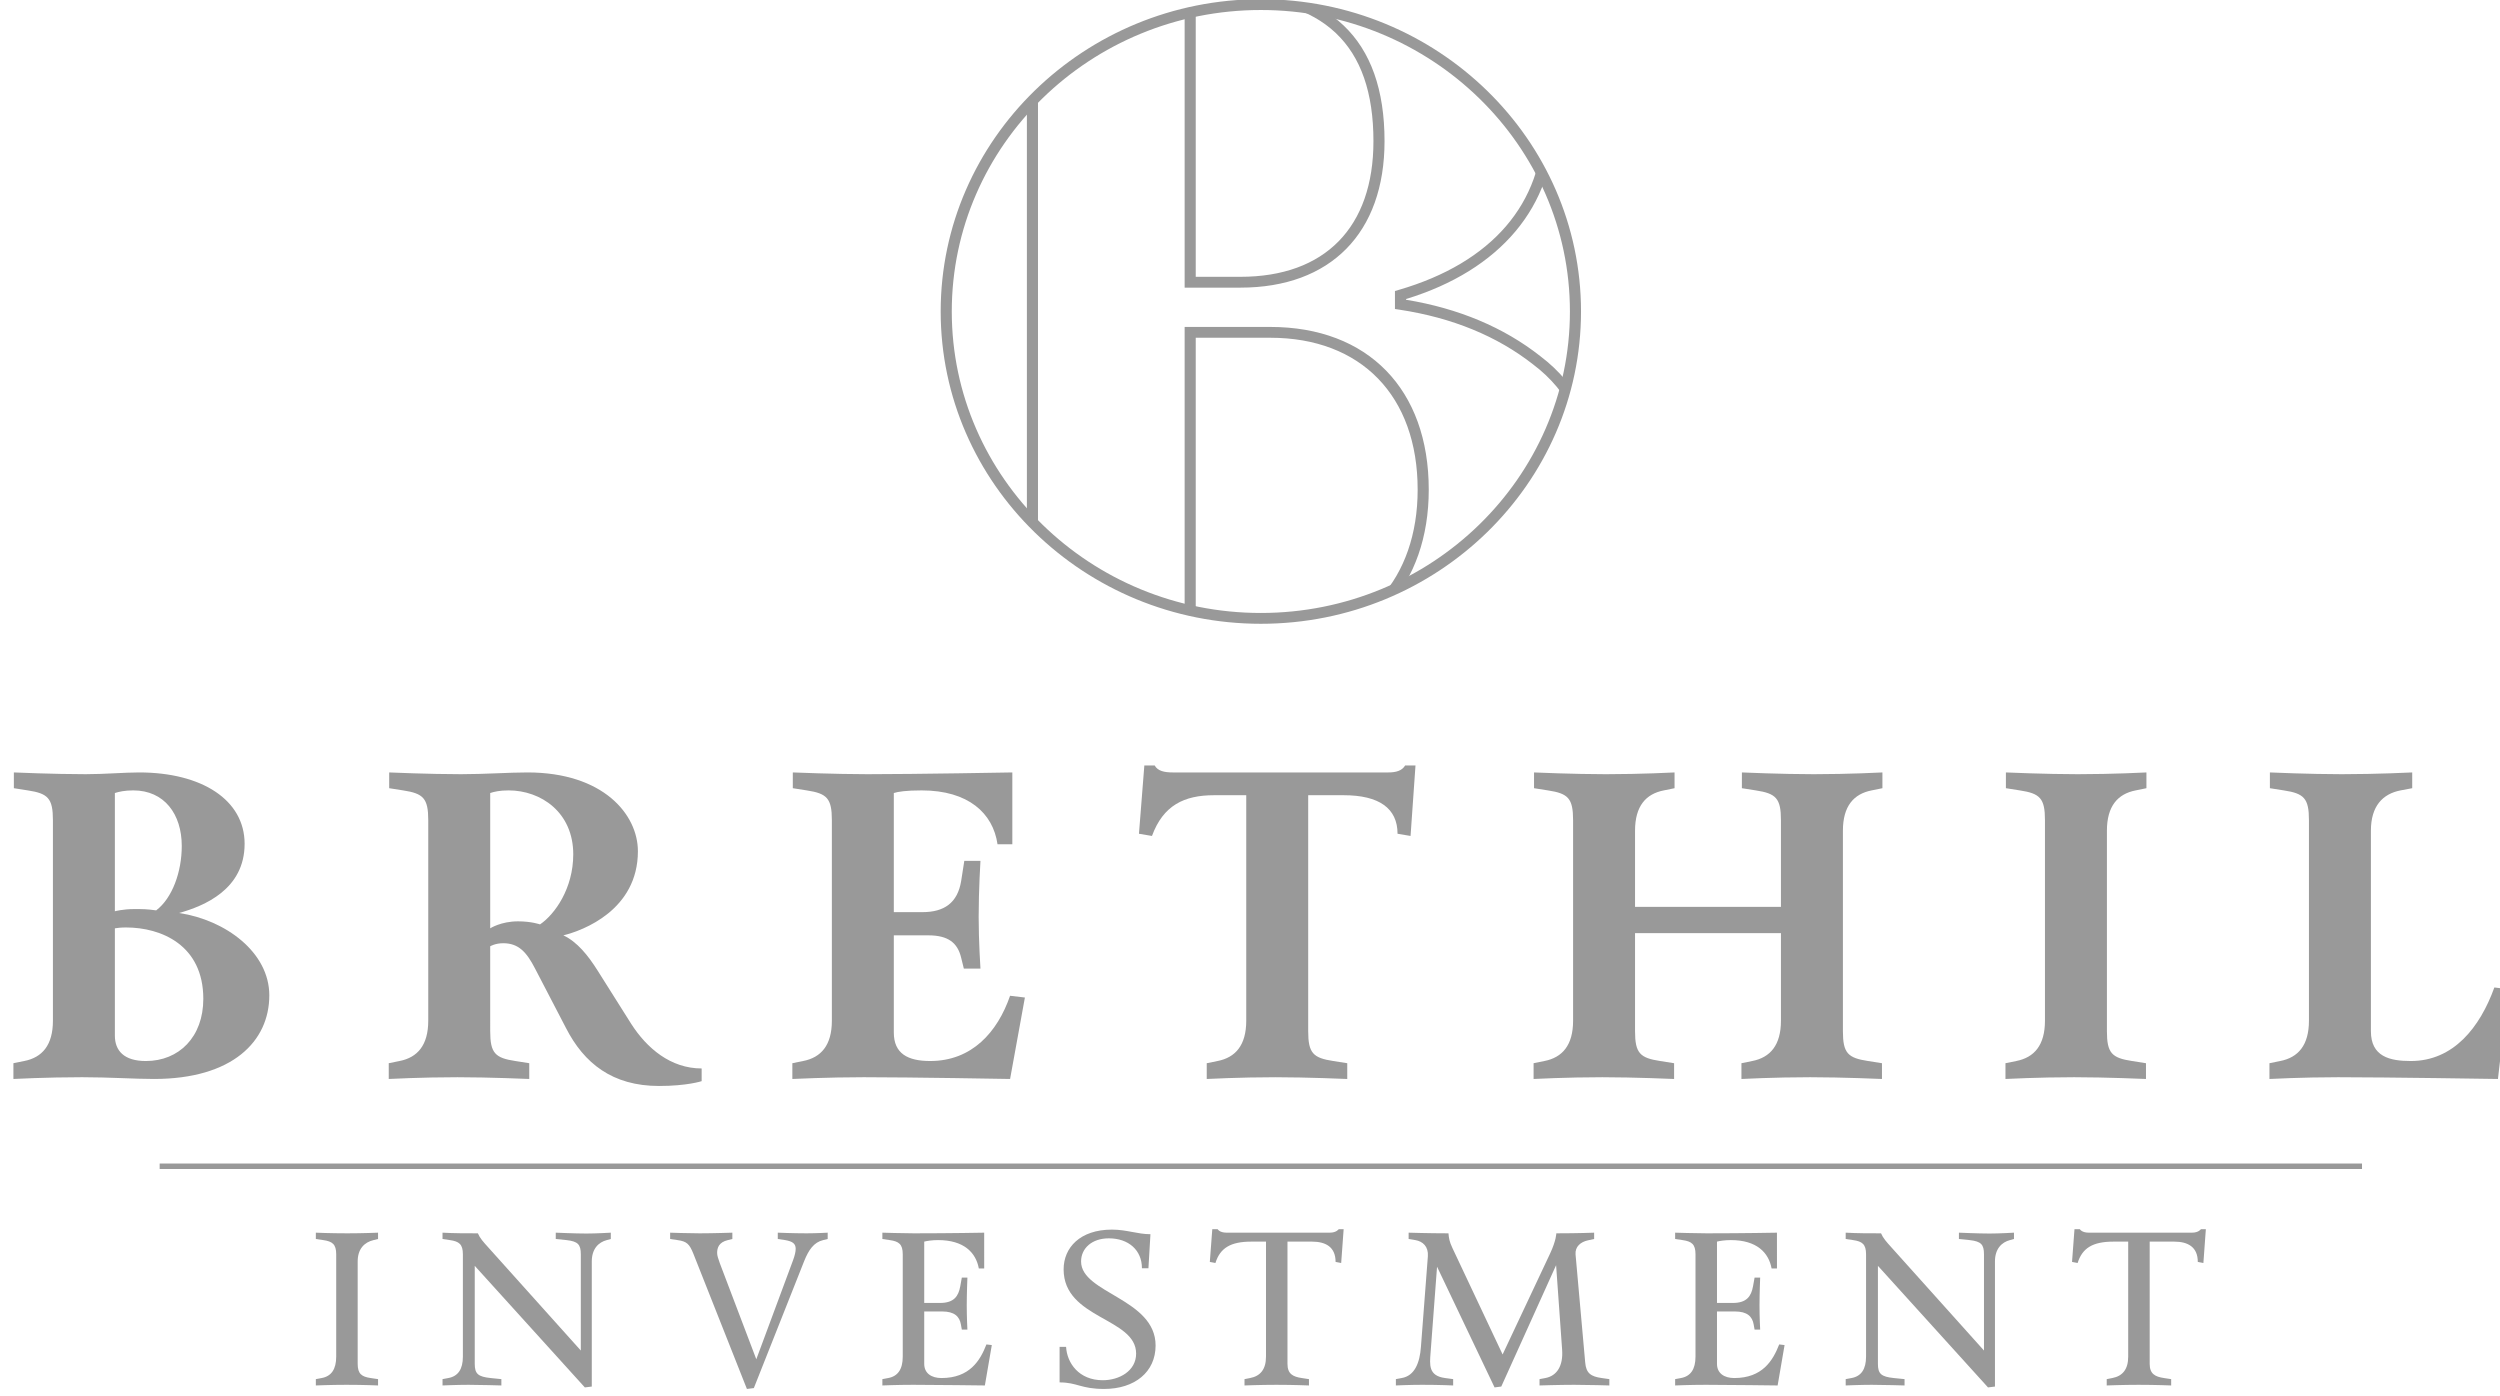
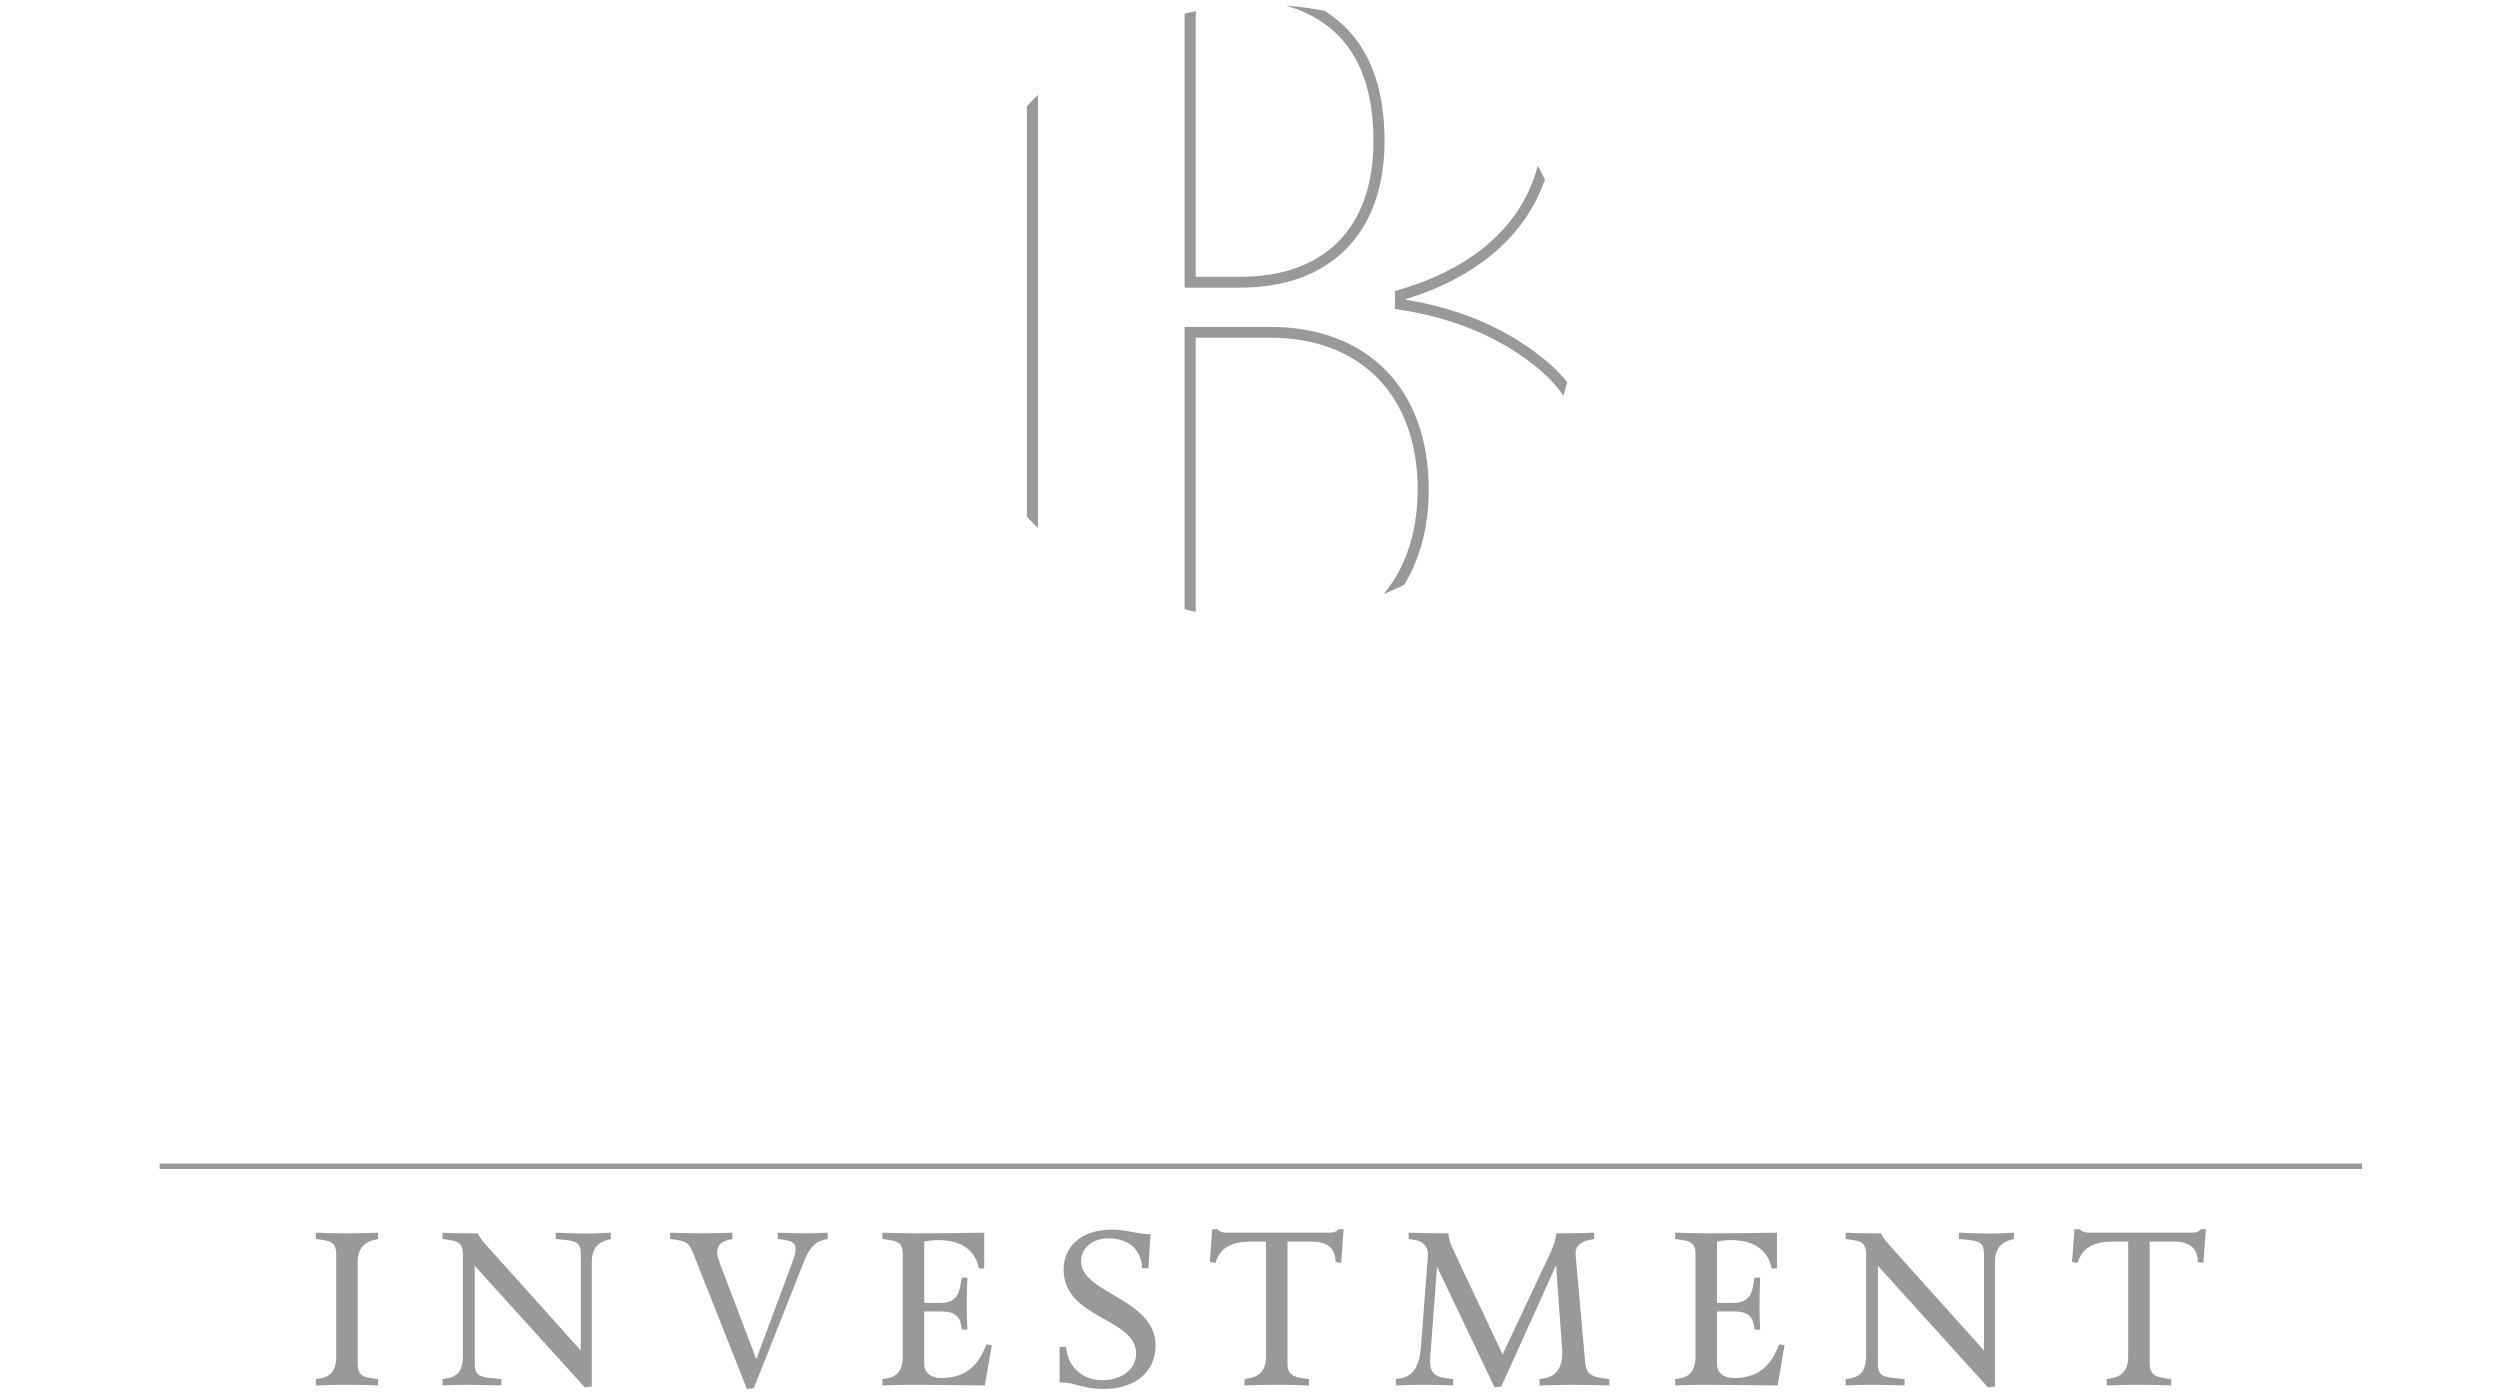
<svg xmlns="http://www.w3.org/2000/svg" width="159mm" height="88.8mm" viewBox="0 0 159 88.8" version="1.1" id="svg1">
  <defs id="defs1">
    <clipPath id="clipPath466" clipPathUnits="userSpaceOnUse">
      <path id="path464" d="m 823,537 h 228 v 21 H 823 Z" />
    </clipPath>
    <clipPath id="clipPath470" clipPathUnits="userSpaceOnUse">
      <path id="path468" d="m 823.485,537.358 h 227.225 v 19.694 H 823.485 Z" />
    </clipPath>
    <clipPath id="clipPath342" clipPathUnits="userSpaceOnUse">
      <path id="path340" d="M 0,0 H 1919.99 V 1080 H 0 Z" />
    </clipPath>
    <clipPath id="clipPath348" clipPathUnits="userSpaceOnUse">
      <path id="path346" d="m 804,564 h 266 v 2 H 804 Z" />
    </clipPath>
    <clipPath id="clipPath352" clipPathUnits="userSpaceOnUse">
      <path id="path350" d="m 804.708,564.47 h 264.782 v 0.668 H 804.708 Z" />
    </clipPath>
    <clipPath id="clipPath372" clipPathUnits="userSpaceOnUse">
-       <path id="path370" d="M 0,0 H 1919.99 V 1080 H 0 Z" />
-     </clipPath>
+       </clipPath>
    <clipPath id="clipPath378" clipPathUnits="userSpaceOnUse">
      <path id="path376" d="m 787,574 h 301 v 41 H 787 Z" />
    </clipPath>
    <clipPath id="clipPath382" clipPathUnits="userSpaceOnUse">
      <path id="path380" d="M 787.125,574.701 H 1087.07 V 614.21 H 787.125 Z" />
    </clipPath>
    <clipPath id="clipPath414" clipPathUnits="userSpaceOnUse">
      <path id="path412" d="M 0,0 H 1919.99 V 1080 H 0 Z" />
    </clipPath>
    <clipPath id="clipPath420" clipPathUnits="userSpaceOnUse">
      <path id="path418" d="m 898,631 h 78 v 78 h -78 z" />
    </clipPath>
    <clipPath id="clipPath424" clipPathUnits="userSpaceOnUse">
      <path id="path422" d="m 974.926,670.162 c 0,-20.89 -16.935,-37.826 -37.826,-37.826 -20.891,0 -37.826,16.936 -37.826,37.826 0,20.892 16.935,37.826 37.826,37.826 20.891,0 37.826,-16.934 37.826,-37.826" />
    </clipPath>
    <clipPath id="clipPath428" clipPathUnits="userSpaceOnUse">
      <path id="path426" d="m 898,631 h 78 v 78 h -78 z" />
    </clipPath>
    <clipPath id="clipPath432" clipPathUnits="userSpaceOnUse">
      <path id="path430" d="m 898,631 h 78 v 78 h -78 z" />
    </clipPath>
  </defs>
  <g id="layer1">
    <g id="g336" transform="matrix(0.529,0,0,-0.516,-415.536,365.614)">
      <g clip-path="url(#clipPath342)" id="g338">
        <g id="g344" />
        <g id="g364">
          <g style="opacity:0.4" id="g362" clip-path="url(#clipPath348)">
            <g id="g354" />
            <g id="g360">
              <g id="g358" clip-path="url(#clipPath352)">
                <path id="path356" style="fill:#000000;fill-opacity:1;fill-rule:nonzero;stroke:none" d="m 804.708,564.471 h 264.784 v 0.667 H 804.708 Z" />
              </g>
            </g>
          </g>
        </g>
      </g>
    </g>
    <g id="g366" transform="matrix(0.529,0,0,-0.516,-415.536,365.614)">
      <g clip-path="url(#clipPath372)" id="g368">
        <g id="g374" />
        <g id="g406">
          <g style="opacity:0.4" id="g404" clip-path="url(#clipPath378)">
            <g id="g384" />
            <g id="g402">
              <g id="g400" clip-path="url(#clipPath382)">
-                 <path id="path386" style="fill:#000000;fill-opacity:1;fill-rule:nonzero;stroke:none" d="m 799.323,580.908 c 0,-1.836 1.079,-3.131 3.724,-3.131 3.994,0 6.909,2.969 6.909,7.664 0,6.64 -5.074,8.798 -9.284,8.798 -0.594,0 -1.079,-0.054 -1.349,-0.107 z m 0,15.328 c 0,0 0.971,0.27 2.321,0.27 1.079,0 1.511,0 2.644,-0.162 1.943,1.511 3.077,4.75 3.077,7.934 0,3.941 -2.105,6.855 -5.829,6.855 -1.026,0 -1.727,-0.162 -2.213,-0.324 z m -12.198,-20.672 v 1.944 l 1.295,0.269 c 2.159,0.432 3.455,1.944 3.455,4.966 v 24.72 c 0,2.698 -0.594,3.292 -3.023,3.67 l -1.673,0.27 v 1.943 c 0,0 4.803,-0.216 8.635,-0.216 2.267,0 4.642,0.216 6.424,0.216 7.555,0 12.683,-3.4 12.683,-8.798 0,-5.613 -4.858,-7.664 -7.88,-8.528 5.613,-0.864 10.849,-4.857 10.849,-10.147 0,-5.667 -4.426,-10.309 -13.872,-10.309 -2.32,0 -5.397,0.216 -8.635,0.216 -4.264,0 -8.258,-0.216 -8.258,-0.216" />
                <path id="path388" style="fill:#000000;fill-opacity:1;fill-rule:nonzero;stroke:none" d="m 844.448,594.132 c 0,0 1.295,0.862 3.346,0.862 1.619,0 2.645,-0.377 2.645,-0.377 1.781,1.242 3.994,4.426 3.994,8.636 0,5.182 -3.886,7.88 -7.772,7.88 -1.08,0 -1.727,-0.161 -2.213,-0.323 z m 0,-12.685 c 0,-2.698 0.594,-3.292 3.022,-3.669 l 1.673,-0.27 v -1.943 c 0,0 -4.803,0.215 -8.635,0.215 -4.264,0 -8.258,-0.215 -8.258,-0.215 v 1.943 l 1.295,0.27 c 2.159,0.431 3.455,1.943 3.455,4.965 v 24.72 c 0,2.698 -0.594,3.292 -3.023,3.67 l -1.673,0.27 v 1.944 c 0,0 4.803,-0.217 8.635,-0.217 2.861,0 5.776,0.217 7.988,0.217 9.122,0 13.278,-5.182 13.278,-9.716 0,-7.232 -6.585,-9.77 -8.96,-10.363 1.673,-0.81 2.969,-2.483 4.102,-4.318 l 4.049,-6.585 c 1.888,-3.022 4.749,-5.505 8.473,-5.505 v -1.565 c 0,0 -1.727,-0.594 -5.127,-0.594 -5.613,0 -9.013,2.807 -11.173,7.124 l -3.724,7.341 c -1.025,2.051 -1.997,3.13 -3.832,3.13 -0.971,0 -1.565,-0.377 -1.565,-0.377 z" />
                <path id="path390" style="fill:#000000;fill-opacity:1;fill-rule:nonzero;stroke:none" d="m 907.222,613.347 v -8.853 h -1.781 c -0.54,3.832 -3.509,6.639 -9.122,6.639 -1.889,0 -2.86,-0.161 -3.346,-0.323 v -14.681 h 3.455 c 2.59,0 4.21,1.133 4.641,3.832 l 0.378,2.483 h 1.943 c 0,0 -0.216,-3.508 -0.216,-6.909 0,-3.022 0.216,-6.369 0.216,-6.369 h -1.997 l -0.324,1.349 c -0.431,1.836 -1.565,2.753 -3.94,2.753 h -4.156 v -11.983 c 0,-2.589 1.673,-3.507 4.372,-3.507 5.02,0 8.096,3.562 9.607,8.042 l 1.781,-0.216 -1.781,-10.039 c 0,0 -11.874,0.216 -17.595,0.216 -4.264,0 -8.582,-0.216 -8.582,-0.216 v 1.943 l 1.296,0.27 c 2.158,0.431 3.454,1.943 3.454,4.965 v 24.72 c 0,2.698 -0.594,3.292 -3.023,3.67 l -1.673,0.271 v 1.943 c 0,0 5.128,-0.217 8.96,-0.217 5.883,0 17.433,0.217 17.433,0.217" />
                <path id="path392" style="fill:#000000;fill-opacity:1;fill-rule:nonzero;stroke:none" d="m 942.793,581.447 c 0,-2.698 0.594,-3.292 3.023,-3.67 l 1.673,-0.269 v -1.944 c 0,0 -4.804,0.216 -8.636,0.216 -4.264,0 -8.258,-0.216 -8.258,-0.216 v 1.944 l 1.295,0.269 c 2.159,0.432 3.455,1.943 3.455,4.966 v 27.796 h -3.886 c -3.562,0 -6.099,-1.241 -7.448,-5.02 l -1.565,0.271 0.647,8.419 h 1.241 c 0.378,-0.701 1.188,-0.863 2.213,-0.863 h 25.854 c 0.971,0 1.673,0.215 2.05,0.863 h 1.242 l -0.594,-8.69 -1.565,0.271 c 0,3.13 -2.213,4.749 -6.477,4.749 h -4.264 z" />
                <path id="path394" style="fill:#000000;fill-opacity:1;fill-rule:nonzero;stroke:none" d="m 994.936,613.347 c 0,0 4.804,-0.217 8.636,-0.217 4.264,0 8.258,0.217 8.258,0.217 v -1.943 l -1.296,-0.271 c -2.158,-0.432 -3.454,-1.942 -3.454,-4.966 v -24.719 c 0,-2.699 0.594,-3.292 3.023,-3.67 l 1.673,-0.27 v -1.943 c 0,0 -4.805,0.216 -8.637,0.216 -4.263,0 -8.258,-0.216 -8.258,-0.216 v 1.943 l 1.295,0.27 c 2.159,0.431 3.455,1.943 3.455,4.965 v 10.795 h -17.542 v -12.09 c 0,-2.699 0.594,-3.292 3.023,-3.67 l 1.673,-0.27 v -1.943 c 0,0 -4.803,0.216 -8.636,0.216 -4.263,0 -8.257,-0.216 -8.257,-0.216 v 1.943 l 1.294,0.27 c 2.16,0.431 3.455,1.943 3.455,4.965 v 24.72 c 0,2.698 -0.594,3.292 -3.022,3.67 l -1.674,0.271 v 1.943 c 0,0 4.804,-0.217 8.636,-0.217 4.264,0 8.258,0.217 8.258,0.217 v -1.943 l -1.296,-0.271 c -2.158,-0.432 -3.454,-1.942 -3.454,-4.966 v -9.391 h 17.542 v 10.687 c 0,2.698 -0.594,3.292 -3.023,3.67 l -1.673,0.271 z" />
                <path id="path396" style="fill:#000000;fill-opacity:1;fill-rule:nonzero;stroke:none" d="m 1026.676,613.347 c 0,0 4.804,-0.217 8.636,-0.217 4.264,0 8.258,0.217 8.258,0.217 v -1.943 l -1.295,-0.271 c -2.159,-0.432 -3.455,-1.942 -3.455,-4.966 v -24.719 c 0,-2.699 0.594,-3.292 3.023,-3.67 l 1.673,-0.27 v -1.943 c 0,0 -4.803,0.216 -8.636,0.216 -4.263,0 -8.257,-0.216 -8.257,-0.216 v 1.943 l 1.295,0.27 c 2.159,0.431 3.454,1.943 3.454,4.965 v 24.72 c 0,2.698 -0.594,3.292 -3.022,3.67 l -1.674,0.271 z" />
                <path id="path398" style="fill:#000000;fill-opacity:1;fill-rule:nonzero;stroke:none" d="m 1058.361,575.564 v 1.943 l 1.295,0.27 c 2.159,0.432 3.454,1.943 3.454,4.966 v 24.719 c 0,2.699 -0.593,3.292 -3.022,3.67 l -1.674,0.271 v 1.943 c 0,0 4.804,-0.217 8.636,-0.217 4.264,0 8.475,0.217 8.475,0.217 v -1.943 l -1.404,-0.271 c -2.159,-0.431 -3.562,-1.942 -3.562,-4.965 v -24.72 c 0,-3.131 2.266,-3.67 4.803,-3.67 5.128,0 8.313,4.156 10.04,9.067 l 1.673,-0.216 -1.242,-11.064 c 0,0 -13.385,0.216 -19.214,0.216 -4.264,0 -8.258,-0.216 -8.258,-0.216" />
              </g>
            </g>
          </g>
        </g>
      </g>
    </g>
    <g id="g408" transform="matrix(0.529,0,0,-0.516,-415.536,365.614)">
      <g clip-path="url(#clipPath414)" id="g410">
        <g id="g416" />
        <g id="g452">
          <g style="opacity:0.4" id="g450" clip-path="url(#clipPath420)">
            <g id="g434" />
            <g id="g442">
              <g id="g440" clip-path="url(#clipPath424)">
                <g id="g438" clip-path="url(#clipPath428)">
                  <path id="path436" style="fill:#000000;fill-opacity:1;fill-rule:nonzero;stroke:none" d="m 929.272,674.436 h 5.367 c 10.167,0 15.998,6.094 15.998,16.718 0,11.925 -5.985,17.721 -18.297,17.721 -1.252,0 -2.237,-0.094 -3.068,-0.202 z m 5.367,-1.335 h -6.701 v 36.733 l 0.572,0.082 c 0.993,0.142 2.19,0.294 3.83,0.294 13.026,0 19.631,-6.412 19.631,-19.056 0,-11.304 -6.479,-18.053 -17.332,-18.053 m -5.367,-42.819 c 3.415,-0.257 6.917,-0.382 10.681,-0.382 9.57,0 16,7.352 16,18.297 0,11.551 -6.791,18.727 -17.723,18.727 h -8.958 z m 10.681,-1.717 c -4.026,0 -7.756,0.142 -11.401,0.433 l -0.614,0.05 v 39.21 h 10.292 c 11.755,0 19.057,-7.687 19.057,-20.061 0,-11.742 -6.966,-19.632 -17.334,-19.632 m -22.052,-4.271 c 6.849,0 13.699,-0.143 20.501,-0.428 13.801,-0.405 24.588,2.757 31.187,9.162 4.488,4.357 6.764,9.943 6.764,16.605 0,5.944 -2.185,10.648 -6.494,13.983 -4.347,3.508 -9.751,5.781 -16.072,6.765 l -0.564,0.088 v 2.217 l 0.476,0.143 c 11.181,3.338 17.339,10.664 17.339,20.624 0,5.637 -1.853,10.265 -5.509,13.754 -6.003,5.731 -17.022,8.395 -31.866,7.704 -11.384,-0.563 -23.348,-0.574 -35.568,-0.032 v -0.215 c 5.258,-1.312 8.398,-2.611 9.862,-4.076 1.559,-1.557 2.349,-4.423 2.349,-8.515 v -65.37 c 0,-4.092 -0.79,-6.957 -2.349,-8.517 -1.465,-1.464 -4.605,-2.763 -9.862,-4.074 v -0.218 c 6.573,0.267 13.189,0.4 19.806,0.4 m 22.841,-1.798 c -0.786,0 -1.581,0.012 -2.388,0.036 -13.574,0.572 -27.332,0.571 -40.899,0 l -0.695,-0.03 v 2.657 l 0.51,0.124 c 5.243,1.276 8.431,2.535 9.744,3.847 1.281,1.282 1.958,3.9 1.958,7.573 v 65.37 c 0,3.674 -0.677,6.291 -1.958,7.572 -1.313,1.312 -4.5,2.571 -9.744,3.848 l -0.51,0.124 v 2.659 l 0.698,-0.032 c 12.421,-0.572 24.581,-0.572 36.141,0 15.436,0.715 26.488,-1.997 32.851,-8.072 3.93,-3.751 5.922,-8.703 5.922,-14.719 0,-10.305 -6.485,-18.211 -17.815,-21.757 v -0.088 c 6.314,-1.067 11.738,-3.401 16.13,-6.945 4.641,-3.593 7,-8.652 7,-15.03 0,-6.936 -2.479,-13.01 -7.169,-17.562 -6.473,-6.283 -16.735,-9.574 -29.776,-9.575" />
                </g>
              </g>
            </g>
            <g id="g448">
              <g id="g446" clip-path="url(#clipPath432)">
-                 <path id="path444" style="fill:#000000;fill-opacity:1;fill-rule:nonzero;stroke:none" d="m 937.1,707.321 c -20.49,0 -37.159,-16.669 -37.159,-37.159 0,-20.489 16.669,-37.159 37.159,-37.159 20.49,0 37.159,16.67 37.159,37.159 0,20.49 -16.669,37.159 -37.159,37.159 m 0,-75.652 c -21.225,0 -38.493,17.267 -38.493,38.493 0,21.225 17.268,38.493 38.493,38.493 21.225,0 38.493,-17.268 38.493,-38.493 0,-21.226 -17.268,-38.493 -38.493,-38.493" />
-               </g>
+                 </g>
            </g>
          </g>
        </g>
      </g>
    </g>
    <g id="g500" transform="matrix(0.529,0,0,-0.516,-415.536,365.614)">
      <g style="opacity:0.4" id="g498" clip-path="url(#clipPath466)">
        <g id="g472" />
        <g id="g496">
          <g id="g494" clip-path="url(#clipPath470)">
            <path id="path474" style="fill:#000000;fill-opacity:1;fill-rule:nonzero;stroke:none" d="m 830.965,538.568 v -0.78 c 0,0 -1.695,0.08 -3.794,0.08 -1.883,0 -3.685,-0.08 -3.685,-0.08 v 0.78 l 0.699,0.135 c 1.157,0.215 1.749,1.076 1.749,2.636 v 12.619 c 0,1.237 -0.458,1.587 -1.561,1.748 l -0.887,0.134 v 0.781 c 0,0 1.694,-0.081 3.793,-0.081 1.883,0 3.686,0.081 3.686,0.081 v -0.781 l -0.538,-0.134 c -1.104,-0.27 -1.911,-1.076 -1.911,-2.637 v -12.618 c 0,-1.237 0.485,-1.587 1.561,-1.748 z" />
            <path id="path476" style="fill:#000000;fill-opacity:1;fill-rule:nonzero;stroke:none" d="m 852.329,555.841 v 0.78 c 0,0 2.341,-0.107 3.686,-0.107 1.211,0 2.933,0.107 2.933,0.107 v -0.78 l -0.485,-0.135 c -0.995,-0.269 -1.802,-1.076 -1.802,-2.636 v -15.416 l -0.834,-0.108 -13.237,14.985 v -12.08 c 0,-1.237 0.404,-1.587 1.91,-1.748 l 1.291,-0.134 v -0.781 c 0,0 -2.556,0.08 -3.955,0.08 -1.372,0 -3.12,-0.08 -3.12,-0.08 v 0.781 l 0.699,0.134 c 1.157,0.215 1.749,1.076 1.749,2.637 v 12.618 c 0,1.237 -0.458,1.587 -1.561,1.748 l -0.887,0.135 v 0.78 c 1.345,-0.081 2.905,-0.081 4.25,-0.081 0.243,-0.592 0.646,-1.05 1.238,-1.721 l 11.138,-12.726 v 11.865 c 0,1.21 -0.349,1.587 -1.721,1.748 z" />
            <path id="path478" style="fill:#000000;fill-opacity:1;fill-rule:nonzero;stroke:none" d="m 880.853,553.204 c 0.215,0.592 0.322,1.076 0.322,1.426 0,0.646 -0.376,0.915 -1.264,1.076 l -0.888,0.135 v 0.78 c 0,0 1.857,-0.081 3.471,-0.081 1.13,0 2.529,0.081 2.529,0.081 v -0.78 l -0.538,-0.135 c -1.13,-0.27 -1.749,-1.211 -2.287,-2.583 l -6.053,-15.658 -0.834,-0.107 -6.431,16.654 c -0.484,1.237 -0.807,1.533 -1.91,1.694 l -0.888,0.135 v 0.78 c 0,0 2.153,-0.081 3.552,-0.081 1.587,0 3.928,0.081 3.928,0.081 v -0.78 l -0.539,-0.135 c -1.102,-0.27 -1.291,-0.969 -1.291,-1.587 0,-0.323 0.135,-0.727 0.323,-1.265 l 4.386,-11.838 z" />
            <path id="path480" style="fill:#000000;fill-opacity:1;fill-rule:nonzero;stroke:none" d="m 903.839,552.209 h -0.646 c -0.349,1.964 -1.802,3.497 -4.896,3.497 -0.726,0 -1.372,-0.107 -1.668,-0.188 v -7.56 h 1.91 c 1.668,0 2.206,0.834 2.421,2.045 l 0.189,1.076 h 0.672 c 0,0 -0.08,-1.991 -0.08,-3.417 0,-1.507 0.08,-2.986 0.08,-2.986 h -0.672 l -0.108,0.619 c -0.161,0.995 -0.78,1.614 -2.26,1.614 h -2.152 v -6.458 c 0,-1.156 0.861,-1.748 2.072,-1.748 3.39,0 4.654,2.152 5.407,4.143 l 0.646,-0.08 -0.834,-4.978 c 0,0 -6.08,0.08 -8.636,0.08 -1.938,0 -3.686,-0.08 -3.686,-0.08 v 0.78 l 0.699,0.135 c 1.157,0.215 1.75,1.076 1.75,2.637 v 12.618 c 0,1.237 -0.458,1.587 -1.562,1.748 l -0.887,0.135 v 0.78 c 0,0 2.529,-0.081 3.793,-0.081 4.439,0 8.448,0.081 8.448,0.081 z" />
            <path id="path482" style="fill:#000000;fill-opacity:1;fill-rule:nonzero;stroke:none" d="m 923.585,552.236 h -0.781 c 0,2.232 -1.614,3.686 -3.981,3.686 -2.045,0 -3.336,-1.239 -3.336,-2.853 0,-3.928 8.959,-4.573 8.959,-10.357 0,-3.283 -2.529,-5.354 -6.188,-5.354 -2.798,0 -3.228,0.807 -5.354,0.807 v 4.384 h 0.78 c 0.108,-1.99 1.534,-4.116 4.412,-4.116 1.964,0 4.009,1.13 4.009,3.282 0,4.44 -8.717,4.252 -8.717,10.385 0,2.664 1.964,4.898 5.811,4.898 1.776,0 3.068,-0.566 4.628,-0.566 z" />
            <path id="path484" style="fill:#000000;fill-opacity:1;fill-rule:nonzero;stroke:none" d="m 935.809,538.703 c 1.237,0.242 1.91,1.076 1.91,2.637 v 14.177 h -1.776 c -2.475,0 -3.739,-0.78 -4.304,-2.635 l -0.673,0.134 0.296,4.036 h 0.646 c 0,0 0.214,-0.431 1.076,-0.431 h 12.403 c 0.807,0 1.076,0.431 1.076,0.431 h 0.592 l -0.297,-4.17 -0.672,0.134 c 0,1.856 -1.21,2.501 -2.825,2.501 h -2.959 v -15.066 c 0,-1.237 0.645,-1.587 1.722,-1.748 l 0.86,-0.135 v -0.78 c 0,0 -1.829,0.08 -3.928,0.08 -1.883,0 -3.82,-0.08 -3.82,-0.08 v 0.78 z" />
            <path id="path486" style="fill:#000000;fill-opacity:1;fill-rule:nonzero;stroke:none" d="m 957.181,553.715 c 0.08,1.185 -0.592,1.83 -1.507,1.991 l -0.806,0.135 v 0.78 c 0,0 2.474,-0.081 4.788,-0.081 0.054,-0.592 0.108,-1.022 0.485,-1.829 l 6.025,-13.101 5.704,12.428 c 0.754,1.642 0.754,2.502 0.754,2.502 2.636,0 4.546,0.081 4.546,0.081 v -0.78 l -0.726,-0.161 c -0.888,-0.19 -1.587,-0.78 -1.507,-1.749 l 1.157,-13.29 c 0.108,-1.346 0.673,-1.75 1.991,-1.938 l 0.915,-0.134 v -0.781 c 0,0 -2.529,0.08 -4.224,0.08 -1.775,0 -4.17,-0.08 -4.17,-0.08 v 0.781 l 0.7,0.134 c 1.398,0.27 2.152,1.506 2.017,3.47 l -0.726,10.439 -6.591,-14.958 -0.807,-0.108 -6.915,14.878 -0.78,-10.627 c -0.108,-1.452 -0.269,-2.824 1.749,-3.094 l 0.968,-0.134 v -0.781 c 0,0 -1.588,0.08 -3.739,0.08 -1.507,0 -3.148,-0.08 -3.148,-0.08 v 0.781 l 0.699,0.134 c 1.56,0.27 2.179,1.883 2.314,3.847 z" />
            <path id="path488" style="fill:#000000;fill-opacity:1;fill-rule:nonzero;stroke:none" d="m 999.151,552.209 h -0.646 c -0.349,1.964 -1.802,3.497 -4.896,3.497 -0.727,0 -1.372,-0.107 -1.668,-0.188 v -7.56 h 1.91 c 1.668,0 2.206,0.834 2.421,2.045 l 0.189,1.076 h 0.672 c 0,0 -0.08,-1.991 -0.08,-3.417 0,-1.507 0.08,-2.986 0.08,-2.986 h -0.672 l -0.108,0.619 c -0.161,0.995 -0.78,1.614 -2.26,1.614 h -2.152 v -6.458 c 0,-1.156 0.861,-1.748 2.072,-1.748 3.389,0 4.654,2.152 5.407,4.143 l 0.646,-0.08 -0.834,-4.978 c 0,0 -6.08,0.08 -8.636,0.08 -1.938,0 -3.686,-0.08 -3.686,-0.08 v 0.78 l 0.699,0.135 c 1.157,0.215 1.749,1.076 1.749,2.637 v 12.618 c 0,1.237 -0.457,1.587 -1.561,1.748 l -0.887,0.135 v 0.78 c 0,0 2.529,-0.081 3.793,-0.081 4.439,0 8.448,0.081 8.448,0.081 z" />
            <path id="path490" style="fill:#000000;fill-opacity:1;fill-rule:nonzero;stroke:none" d="m 1021.028,555.841 v 0.78 c 0,0 2.341,-0.107 3.686,-0.107 1.211,0 2.933,0.107 2.933,0.107 v -0.78 l -0.485,-0.135 c -0.995,-0.269 -1.802,-1.076 -1.802,-2.636 v -15.416 l -0.834,-0.108 -13.237,14.985 v -12.08 c 0,-1.237 0.404,-1.587 1.91,-1.748 l 1.292,-0.134 v -0.781 c 0,0 -2.556,0.08 -3.955,0.08 -1.372,0 -3.121,-0.08 -3.121,-0.08 v 0.781 l 0.699,0.134 c 1.157,0.215 1.749,1.076 1.749,2.637 v 12.618 c 0,1.237 -0.457,1.587 -1.56,1.748 l -0.888,0.135 v 0.78 c 1.345,-0.081 2.905,-0.081 4.25,-0.081 0.243,-0.592 0.647,-1.05 1.238,-1.721 l 11.138,-12.726 v 11.865 c 0,1.21 -0.349,1.587 -1.721,1.748 z" />
            <path id="path492" style="fill:#000000;fill-opacity:1;fill-rule:nonzero;stroke:none" d="m 1039.469,538.703 c 1.237,0.242 1.91,1.076 1.91,2.637 v 14.177 h -1.776 c -2.475,0 -3.739,-0.78 -4.304,-2.635 l -0.673,0.134 0.296,4.036 h 0.646 c 0,0 0.215,-0.431 1.076,-0.431 h 12.403 c 0.807,0 1.076,0.431 1.076,0.431 h 0.592 l -0.297,-4.17 -0.672,0.134 c 0,1.856 -1.21,2.501 -2.825,2.501 h -2.959 v -15.066 c 0,-1.237 0.645,-1.587 1.722,-1.748 l 0.861,-0.135 v -0.78 c 0,0 -1.83,0.08 -3.928,0.08 -1.884,0 -3.821,-0.08 -3.821,-0.08 v 0.78 z" />
          </g>
        </g>
      </g>
    </g>
  </g>
</svg>